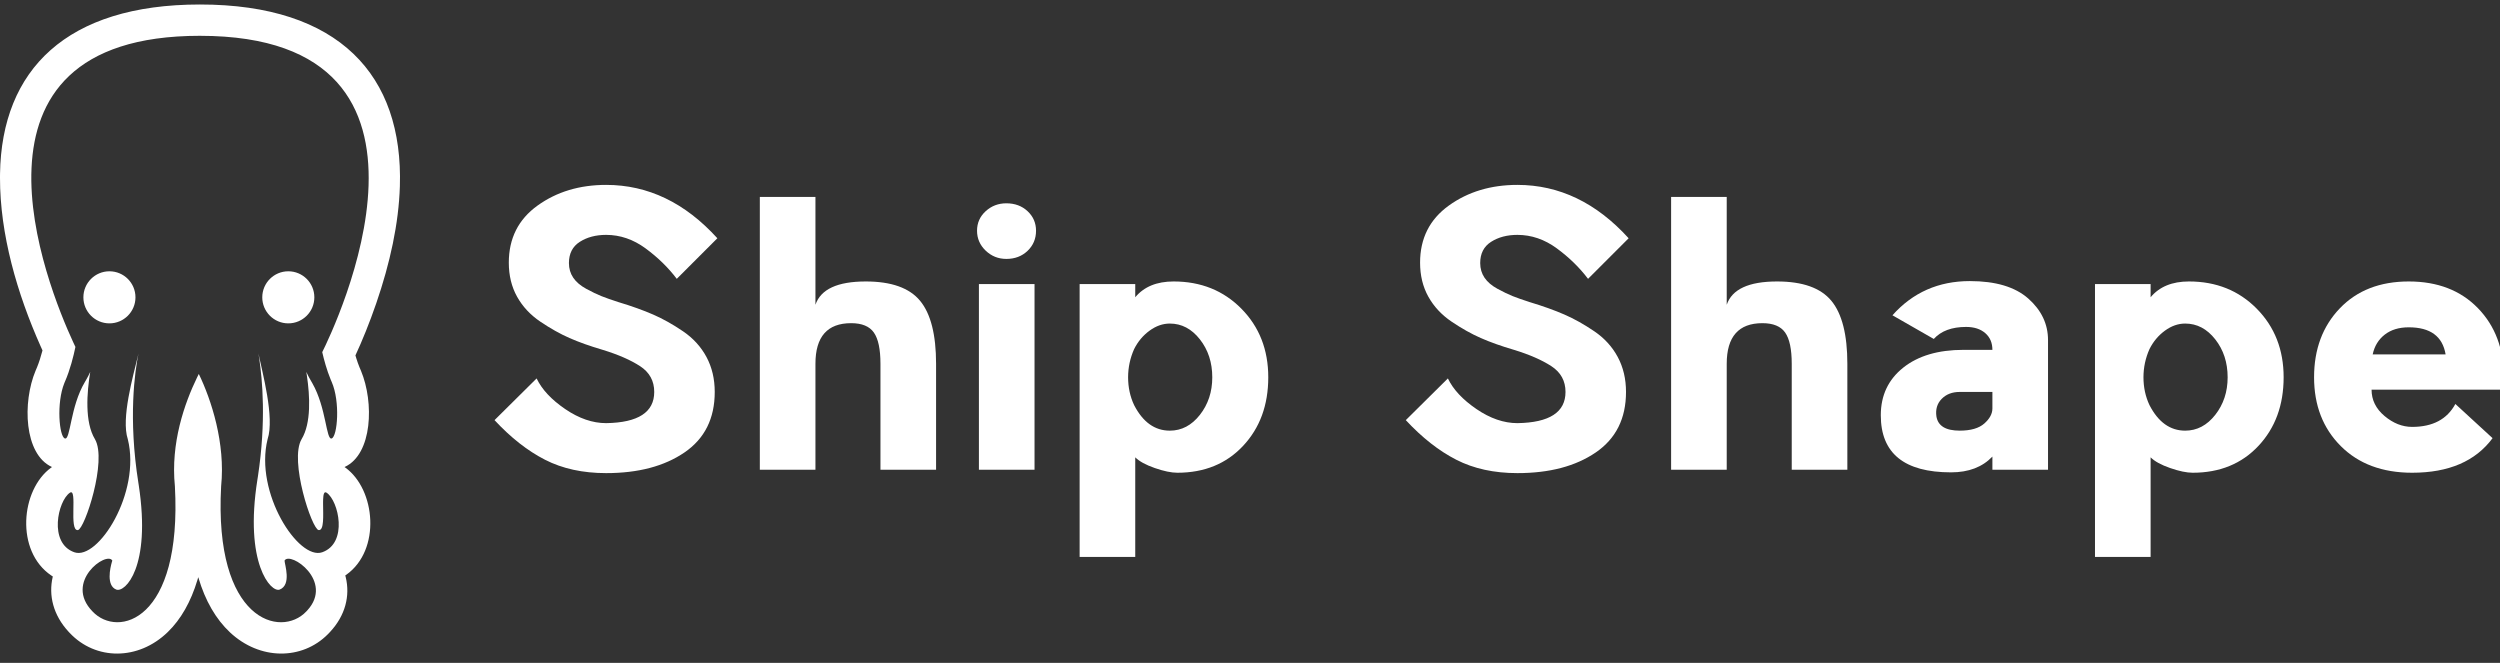
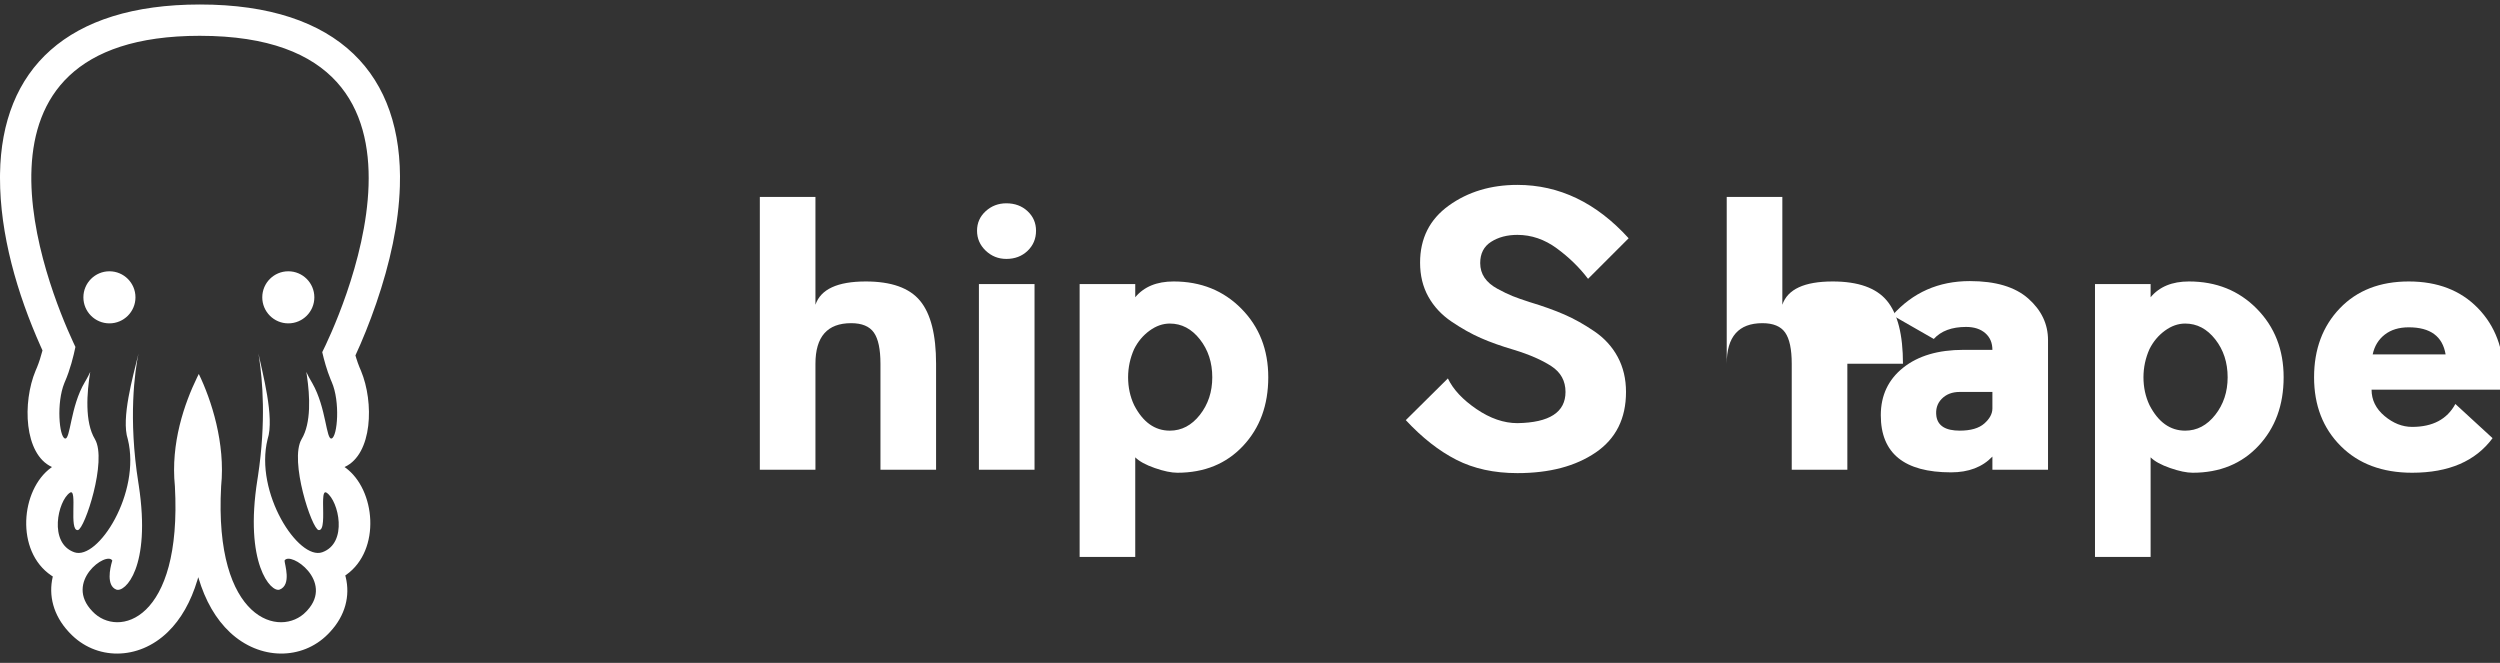
<svg xmlns="http://www.w3.org/2000/svg" height="127" viewBox="0 0 479 127" width="479">
  <rect x="0" y="0" width="479" height="127" fill="#333333" stroke="none" />
  <g fill="#fff" fill-rule="evenodd">
    <path d="m37.824 111.139.161-.557.024.081c1.312 4.436 3.351 7.965 6.068 10.508 5.692 5.328 13.77 5.36 18.745.342l.396-.412c2.988-3.202 3.867-6.969 3.034-10.467l-.098-.377.202-.138c6.685-4.764 5.609-16.337-.188-20.527l-.159-.111.055-.024c5.307-2.459 5.624-12.361 3.102-18.412l-.285-.669c-.219-.536-.427-1.126-.623-1.753l-.16-.531.028-.057c1.263-2.729 2.651-6.106 3.969-9.939 2.64-7.677 4.297-15.252 4.52-22.393.665-21.277-11.635-34.843-38.311-34.843-25.511 0-37.989 12.462-38.299 32.44l-.006.739c-.016 10.85 3.285 22.21 7.777 32.289l.364.808-.029.115c-.298 1.133-.641 2.204-1.019 3.129l-.278.652c-2.528 6.05-2.214 15.963 3.097 18.424l.053.024-.157.111c-5.859 4.235-6.896 16.014.031 20.679l.281.182-.021.09c-.815 3.525.09 7.317 3.073 10.529l.193.203c4.965 5.269 13.126 5.322 18.789-.181 2.512-2.44 4.414-5.78 5.67-9.955zm.481-104.278c52.721 0 25.636 56.212 23.436 60.611.349 1.515.876 3.447 1.609 5.231l.205.482c1.657 3.766 1.1 10.427 0 10.822-1.081.388-1.014-5.846-3.704-10.571l-.147-.252c-.423-.708-.757-1.349-1.018-1.928l.115.732c.577 3.874.855 9.079-1.02 12.163-2.382 4.075 1.973 17.233 3.266 17.411 1.074.148.868-2.796.853-4.975l-0-.411.01-.474c.038-1.001.191-1.626.681-1.292 2.295 1.562 4.124 9.641-.854 11.403-4.537 1.606-13.019-11.403-10.467-21.661 1.377-4.158-1.038-12.901-1.751-16.408l.135.858c.612 4.086 1.373 12.071-.235 22.662l-.094.602c-2.555 16.075 2.588 21.746 4.264 21.097 2.322-.912.932-4.87.932-5.555 1.051-1.867 9.53 3.938 4.342 9.564l-.178.187c-4.863 5.161-17.722 1.854-16.315-24.0.838-8.228-1.864-16.528-4.278-21.51l-.314.634c-2.421 4.981-5.108 12.619-4.267 20.875 1.407 25.854-10.917 29.161-15.78 24-5.555-5.684 2.727-11.639 3.79-9.751l-.097.319c-.303 1.064-1.1 4.469.853 5.236 1.658.642 6.696-4.237 4.318-19.932l-.074-.479c-1.98-12.46-.676-21.412.011-24.808l-.118.51c-.901 3.783-3.24 11.93-1.925 15.899 2.552 10.258-5.712 23.267-10.25 21.661-4.978-1.762-3.149-9.841-.854-11.403 1.544-1.051-.258 7.401 1.544 7.153 1.293-.178 5.648-13.336 3.266-17.411-1.996-3.283-1.552-8.969-.905-12.895-.218.482-.486 1.008-.814 1.579l-.204.348c-2.84 4.752-2.751 11.217-3.851 10.822-1.079-.387-1.635-6.803-.093-10.602l.093-.22c1.023-2.325 1.679-5.001 2.032-6.709l-.421-.897c-5.011-10.842-24.381-58.718 24.274-58.718z" fill-rule="nonzero" />
    <circle cx="20.967" cy="56.968" r="4.989" />
    <circle cx="55.24" cy="56.968" r="4.989" />
    <g fill-rule="nonzero" transform="translate(94.752 35.424)">
-       <path d="m23.76 22.464c2.544.768 4.752 1.56 6.624 2.376s3.78 1.884 5.724 3.204 3.444 2.964 4.5 4.932 1.584 4.2 1.584 6.696c0 5.088-1.932 8.952-5.796 11.592s-8.868 3.96-15.012 3.96c-4.464 0-8.364-.852-11.7-2.556s-6.564-4.236-9.684-7.596l8.064-7.992c1.008 2.112 2.832 4.068 5.472 5.868s5.256 2.7 7.848 2.7c6.144-.096 9.216-2.088 9.216-5.976 0-2.112-.9-3.756-2.7-4.932s-4.188-2.22-7.164-3.132c-2.448-.72-4.572-1.476-6.372-2.268s-3.66-1.836-5.58-3.132-3.408-2.892-4.464-4.788-1.584-4.068-1.584-6.516c0-4.656 1.836-8.304 5.508-10.944s8.052-3.96 13.14-3.96c8.016 0 15.12 3.408 21.312 10.224l-7.776 7.776c-1.632-2.16-3.624-4.104-5.976-5.832s-4.872-2.592-7.56-2.592c-1.968 0-3.648.444-5.04 1.332s-2.088 2.244-2.088 4.068c0 1.056.276 1.992.828 2.808s1.38 1.524 2.484 2.124 2.076 1.068 2.916 1.404 1.932.72 3.276 1.152z" />
      <path d="m84.6 34.272v20.304h-10.656v-20.304c0-2.784-.42-4.776-1.26-5.976s-2.292-1.8-4.356-1.8c-4.56 0-6.84 2.592-6.84 7.776v20.304h-10.656v-52.272h10.656v20.664c1.008-2.976 4.224-4.464 9.648-4.464 4.896 0 8.364 1.236 10.404 3.708s3.06 6.492 3.06 12.06z" />
      <path d="m103.464 19.008v35.568h-10.656v-35.568zm.288-10.224c0 1.536-.54 2.82-1.62 3.852s-2.436 1.548-4.068 1.548c-1.536 0-2.856-.528-3.96-1.584s-1.656-2.328-1.656-3.816.552-2.736 1.656-3.744 2.424-1.512 3.96-1.512c1.632 0 2.988.504 4.068 1.512s1.62 2.256 1.62 3.744z" />
      <path d="m148.248 36.864c0 5.328-1.608 9.708-4.824 13.14s-7.416 5.148-12.6 5.148c-1.152 0-2.592-.3-4.32-.9s-2.976-1.284-3.744-2.052v19.08h-10.656v-52.272h10.656v2.52c1.68-2.016 4.128-3.024 7.344-3.024 5.232 0 9.564 1.74 12.996 5.22s5.148 7.86 5.148 13.14zm-10.728 0c0-2.832-.792-5.256-2.376-7.272s-3.504-3.024-5.76-3.024c-1.344 0-2.64.456-3.888 1.368s-2.232 2.088-2.952 3.528c-.768 1.728-1.152 3.528-1.152 5.4 0 1.92.384 3.696 1.152 5.328 1.68 3.264 3.96 4.896 6.84 4.896 2.256 0 4.176-1.008 5.76-3.024s2.376-4.416 2.376-7.2z" />
      <path d="m198.36 22.464c2.544.768 4.752 1.56 6.624 2.376s3.78 1.884 5.724 3.204 3.444 2.964 4.5 4.932 1.584 4.2 1.584 6.696c0 5.088-1.932 8.952-5.796 11.592s-8.868 3.96-15.012 3.96c-4.464 0-8.364-.852-11.7-2.556s-6.564-4.236-9.684-7.596l8.064-7.992c1.008 2.112 2.832 4.068 5.472 5.868s5.256 2.7 7.848 2.7c6.144-.096 9.216-2.088 9.216-5.976 0-2.112-.9-3.756-2.7-4.932s-4.188-2.22-7.164-3.132c-2.448-.72-4.572-1.476-6.372-2.268s-3.66-1.836-5.58-3.132-3.408-2.892-4.464-4.788-1.584-4.068-1.584-6.516c0-4.656 1.836-8.304 5.508-10.944s8.052-3.96 13.14-3.96c8.016 0 15.12 3.408 21.312 10.224l-7.776 7.776c-1.632-2.16-3.624-4.104-5.976-5.832s-4.872-2.592-7.56-2.592c-1.968 0-3.648.444-5.04 1.332s-2.088 2.244-2.088 4.068c0 1.056.276 1.992.828 2.808s1.38 1.524 2.484 2.124 2.076 1.068 2.916 1.404 1.932.72 3.276 1.152z" />
-       <path d="m259.2 34.272v20.304h-10.656v-20.304c0-2.784-.42-4.776-1.26-5.976s-2.292-1.8-4.356-1.8c-4.56 0-6.84 2.592-6.84 7.776v20.304h-10.656v-52.272h10.656v20.664c1.008-2.976 4.224-4.464 9.648-4.464 4.896 0 8.364 1.236 10.404 3.708s3.06 6.492 3.06 12.06z" />
+       <path d="m259.2 34.272v20.304h-10.656v-20.304c0-2.784-.42-4.776-1.26-5.976s-2.292-1.8-4.356-1.8c-4.56 0-6.84 2.592-6.84 7.776v20.304v-52.272h10.656v20.664c1.008-2.976 4.224-4.464 9.648-4.464 4.896 0 8.364 1.236 10.404 3.708s3.06 6.492 3.06 12.06z" />
      <path d="m275.76 29.52-7.92-4.536c3.888-4.368 8.832-6.552 14.832-6.552 4.944 0 8.676 1.116 11.196 3.348s3.78 4.884 3.78 7.956v24.84h-10.656v-2.52c-1.92 2.016-4.56 3.024-7.92 3.024-8.976 0-13.464-3.648-13.464-10.944 0-3.792 1.428-6.828 4.284-9.108s6.708-3.42 11.556-3.42h5.544c0-1.344-.456-2.412-1.368-3.204s-2.136-1.188-3.672-1.188c-2.736 0-4.8.768-6.192 2.304zm11.232 13.32v-3.168h-6.264c-1.44 0-2.592.444-3.456 1.332s-1.2 2.004-1.008 3.348c.288 1.824 1.776 2.736 4.464 2.736 2.112 0 3.684-.456 4.716-1.368s1.548-1.872 1.548-2.88z" />
      <path d="m342.792 36.864c0 5.328-1.608 9.708-4.824 13.14s-7.416 5.148-12.6 5.148c-1.152 0-2.592-.3-4.32-.9s-2.976-1.284-3.744-2.052v19.08h-10.656v-52.272h10.656v2.52c1.68-2.016 4.128-3.024 7.344-3.024 5.232 0 9.564 1.74 12.996 5.22s5.148 7.86 5.148 13.14zm-10.728 0c0-2.832-.792-5.256-2.376-7.272s-3.504-3.024-5.76-3.024c-1.344 0-2.64.456-3.888 1.368s-2.232 2.088-2.952 3.528c-.768 1.728-1.152 3.528-1.152 5.4 0 1.92.384 3.696 1.152 5.328 1.68 3.264 3.96 4.896 6.84 4.896 2.256 0 4.176-1.008 5.76-3.024s2.376-4.416 2.376-7.2z" />
      <path d="m384.984 36.864v2.376h-25.344c0 1.968.828 3.648 2.484 5.04s3.42 2.088 5.292 2.088c3.936 0 6.696-1.464 8.28-4.392l7.128 6.552c-3.264 4.416-8.4 6.624-15.408 6.624-5.712 0-10.272-1.704-13.68-5.112s-5.112-7.8-5.112-13.176 1.644-9.78 4.932-13.212 7.692-5.148 13.212-5.148 9.936 1.704 13.248 5.112 4.968 7.824 4.968 13.248zm-25.128-4.392h13.968c-.576-3.456-2.928-5.184-7.056-5.184-1.872 0-3.408.468-4.608 1.404s-1.968 2.196-2.304 3.78z" />
    </g>
  </g>
</svg>